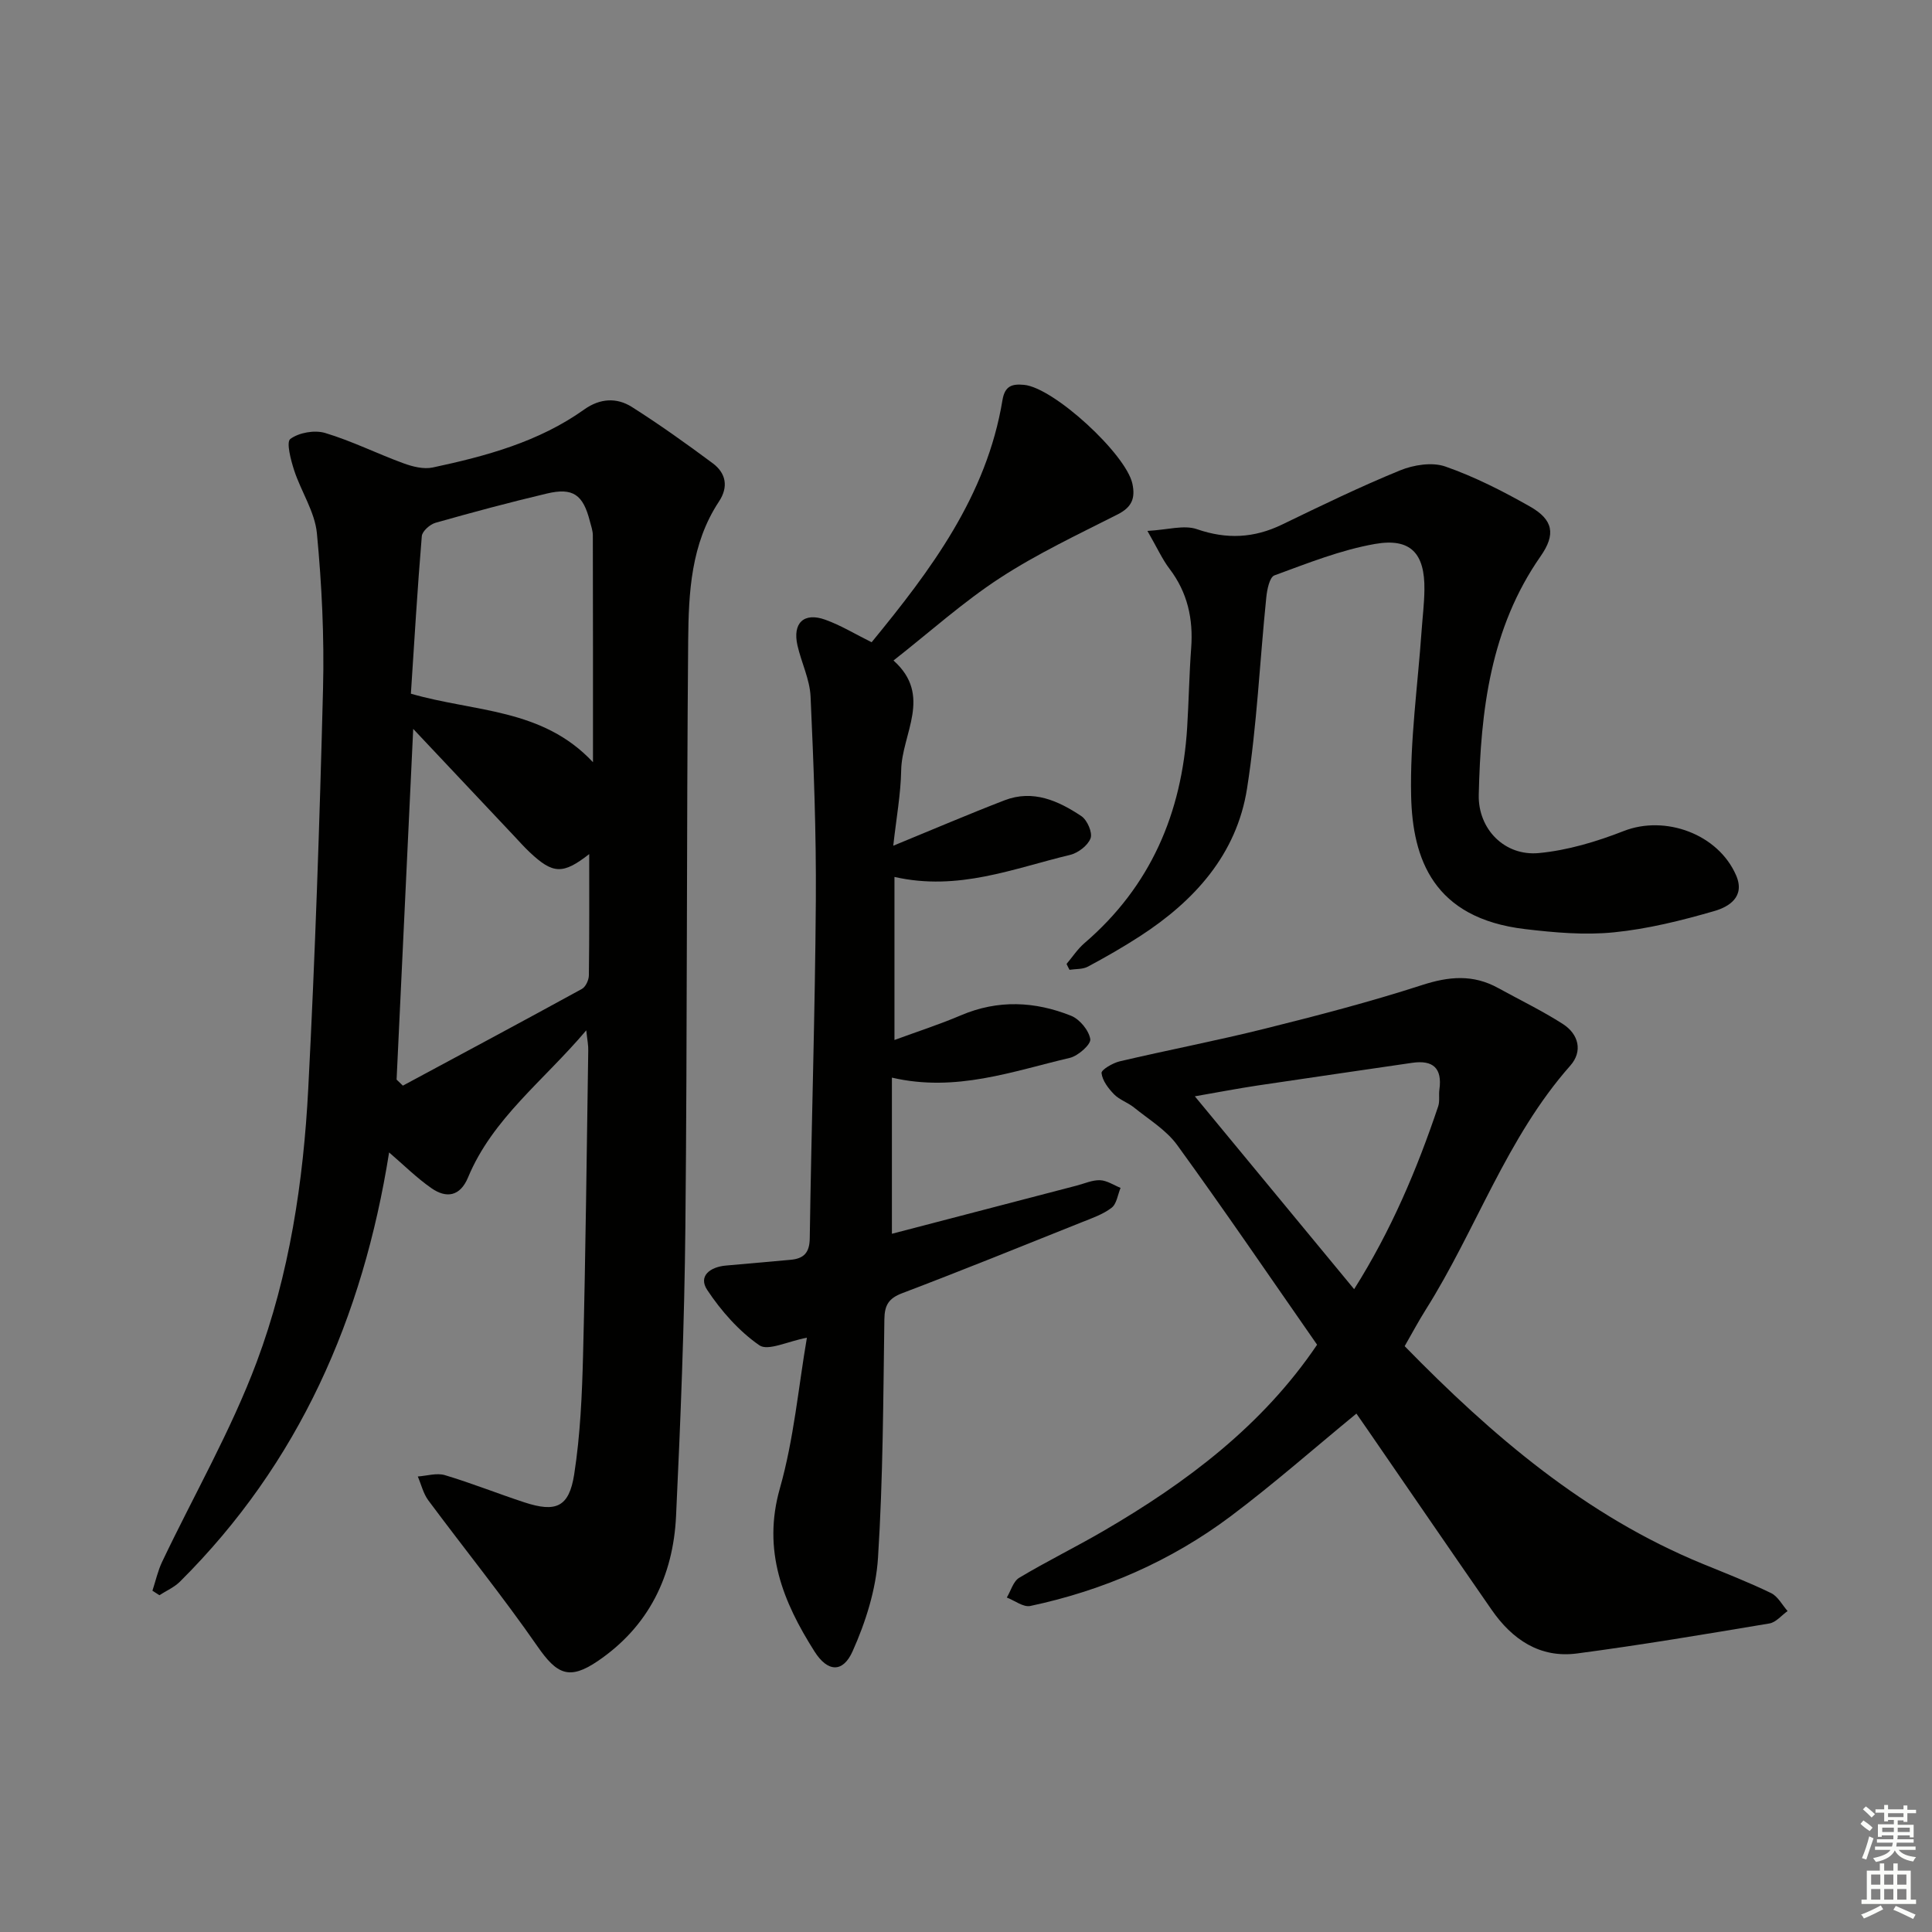
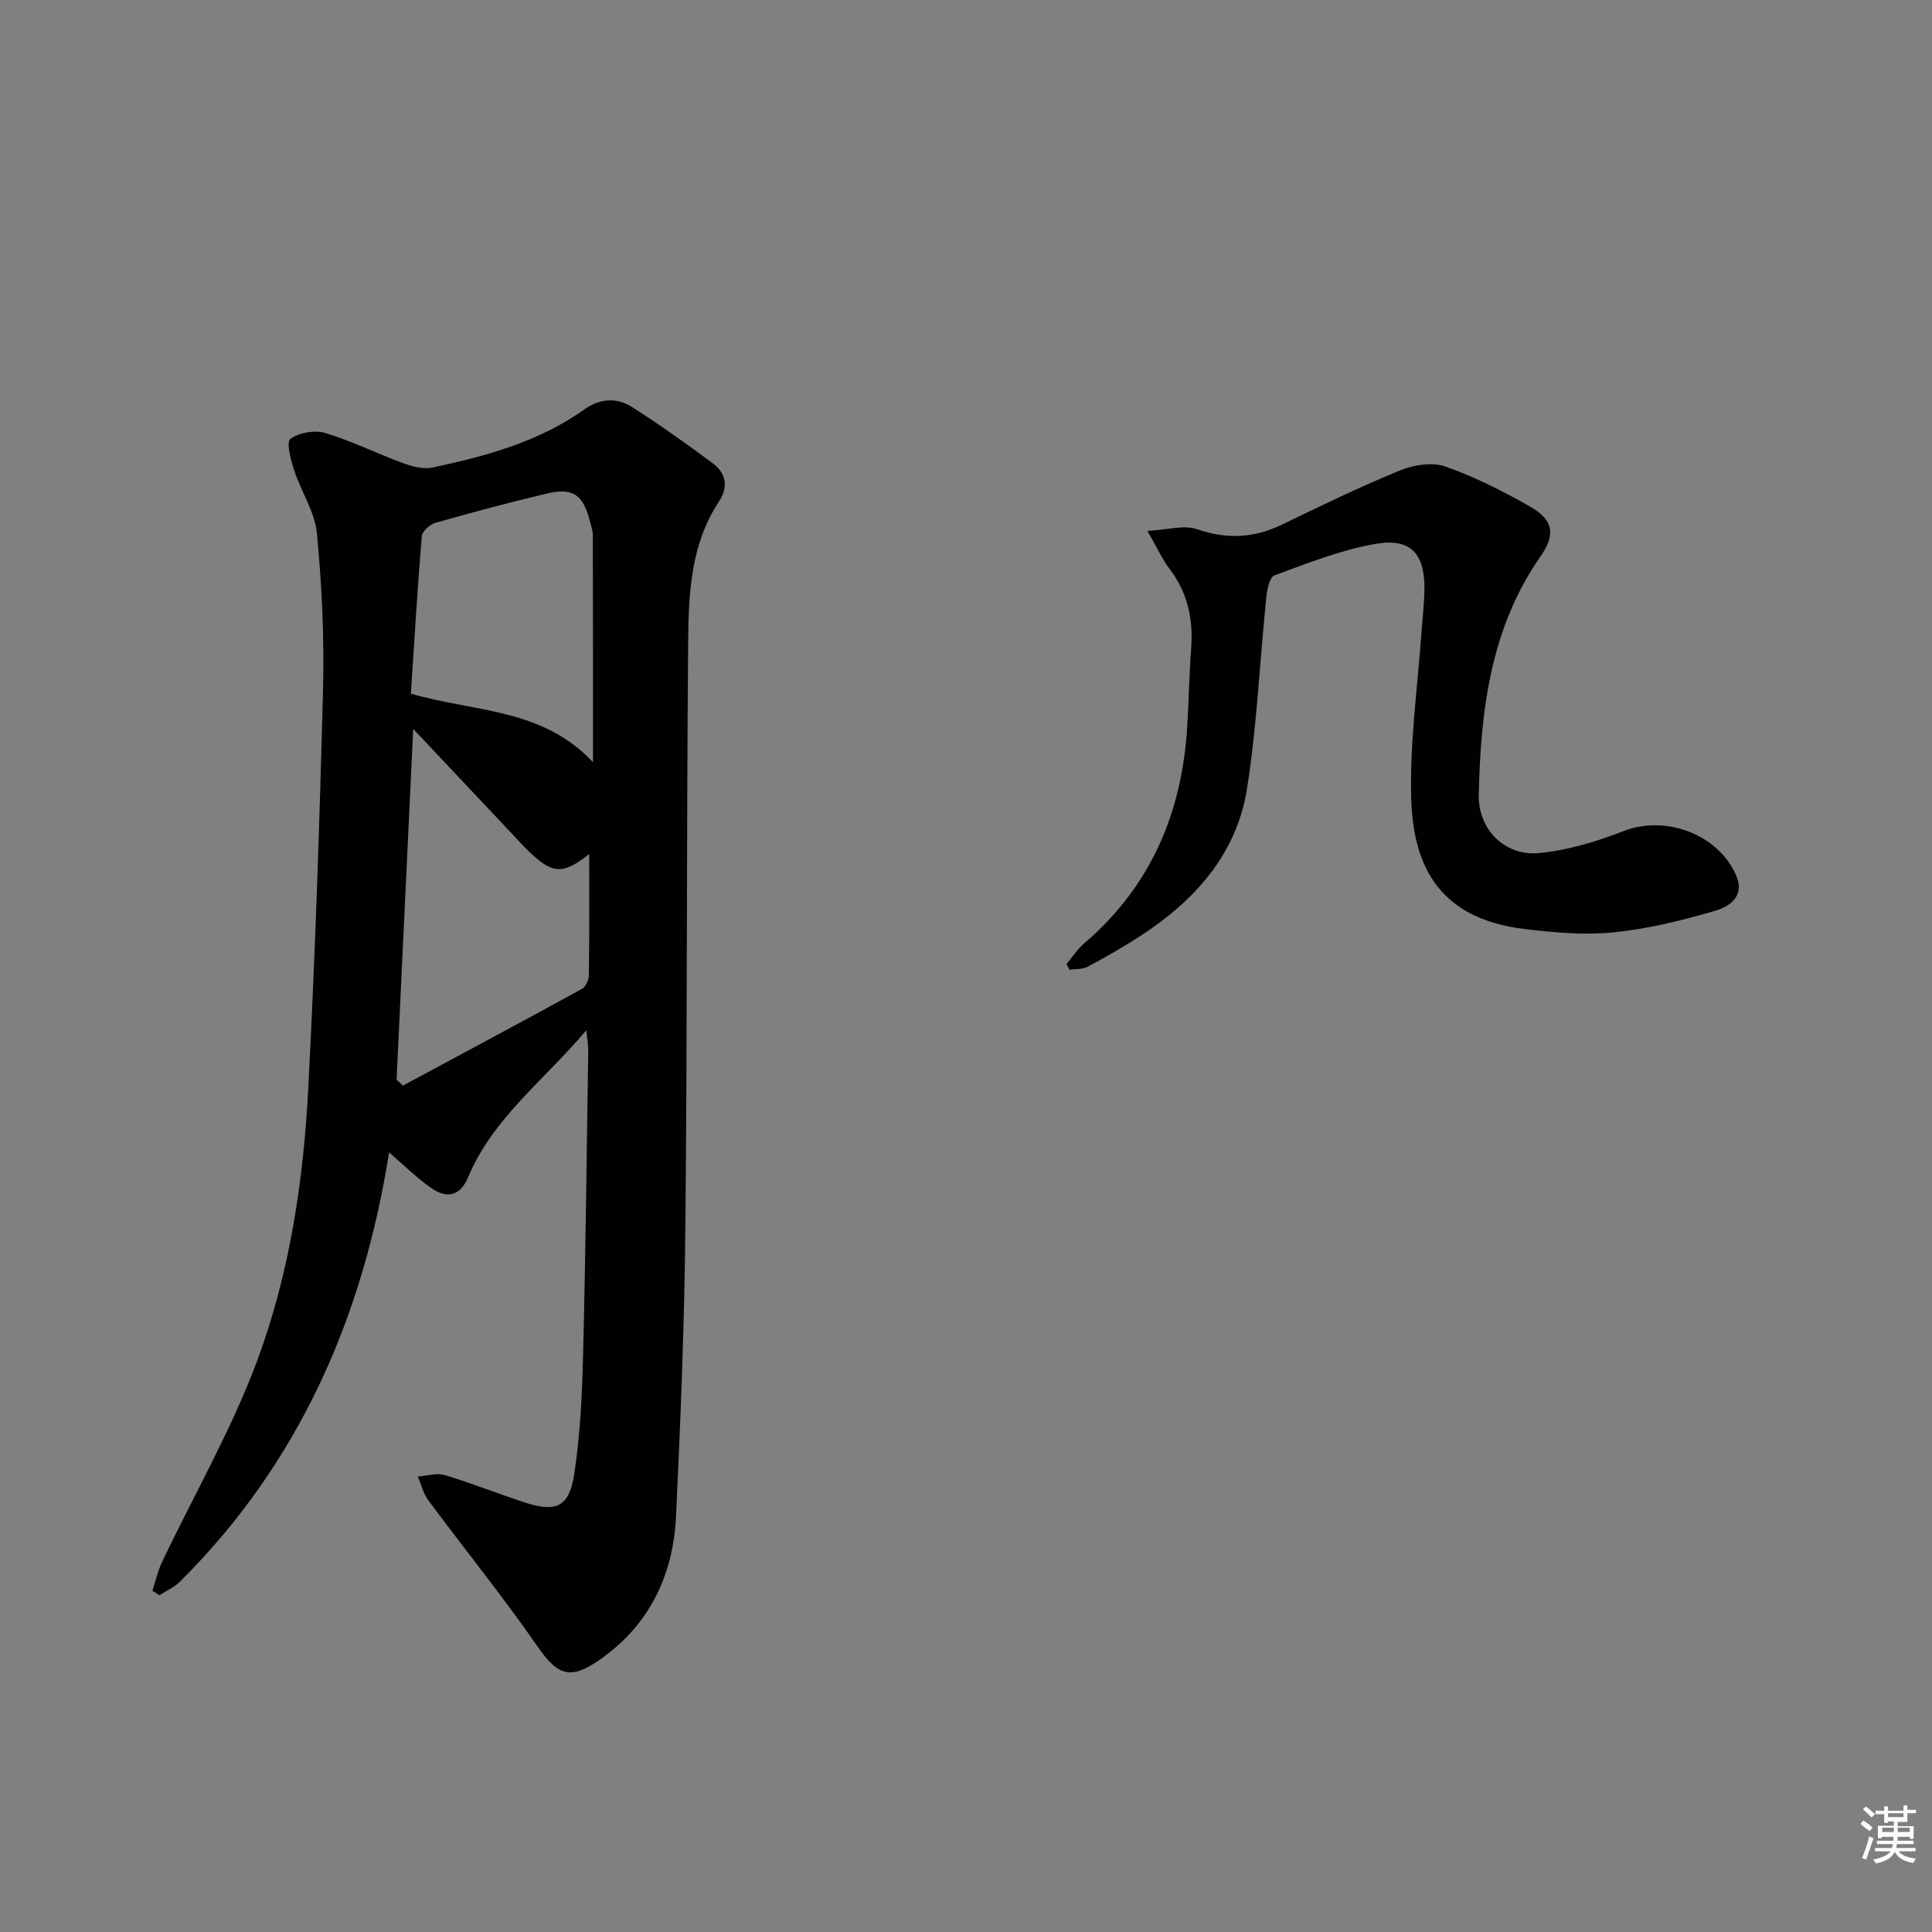
<svg xmlns="http://www.w3.org/2000/svg" enable-background="new 0 0 400 400" viewBox="0 0 400 400">
  <rect x="0" y="0" width="400" height="400" fill="#808080" stroke="none" />
  <g fill="#010100">
    <path d="m121.38 213.32c-8.84 10.46-19.39 18.22-24.48 30.46-1.63 3.92-4.47 4.39-7.59 2.21-3.06-2.13-5.74-4.81-8.75-7.39-5.42 34.15-18.63 64.33-43.31 88.87-1.18 1.17-2.82 1.88-4.25 2.8-.48-.31-.96-.62-1.44-.93.66-2 1.11-4.1 2.01-5.99 6.56-13.78 14.25-27.13 19.58-41.37 6.76-18.09 9.67-37.31 10.67-56.6 1.43-27.57 2.36-55.17 3.06-82.77.27-10.73-.25-21.53-1.27-32.21-.43-4.44-3.26-8.61-4.7-13-.7-2.15-1.68-5.87-.8-6.52 1.79-1.32 5.02-1.89 7.2-1.24 5.53 1.66 10.76 4.28 16.2 6.27 1.9.7 4.19 1.28 6.08.88 11.06-2.36 21.97-5.31 31.38-12.02 3.23-2.3 6.69-2.51 9.84-.52 5.74 3.64 11.3 7.61 16.76 11.67 2.75 2.05 3.29 4.89 1.28 7.92-5.8 8.77-6.28 18.84-6.37 28.76-.35 40.48-.18 80.97-.58 121.45-.2 19.95-.99 39.91-1.93 59.84-.59 12.41-5.65 22.84-16.2 30.01-5.92 4.02-8.47 2.76-12.48-3.02-7.17-10.34-15.11-20.15-22.62-30.26-1.04-1.41-1.46-3.28-2.17-4.93 1.88-.13 3.91-.78 5.6-.28 5.56 1.66 10.96 3.83 16.48 5.64 6.51 2.13 9.24 1.01 10.3-5.8 1.27-8.17 1.63-16.52 1.84-24.81.53-20.97.75-41.95 1.07-62.92.04-1.06-.19-2.13-.41-4.2zm-39.27 10.2c.43.42.87.83 1.3 1.25 12.37-6.65 24.75-13.27 37.06-20.02.79-.43 1.44-1.85 1.45-2.82.11-8.24.07-16.49.07-25.1-5.47 4.27-7.51 4.15-12.34-.4-1.09-1.03-2.09-2.15-3.11-3.24-6.78-7.19-13.56-14.39-20.99-22.28-1.18 24.97-2.31 48.79-3.44 72.61zm40.66-65.71c0-16.06.01-31.51-.03-46.96 0-.98-.36-1.96-.61-2.92-1.4-5.52-3.49-7.03-8.9-5.75-7.74 1.83-15.42 3.89-23.07 6.06-1.15.33-2.74 1.74-2.83 2.76-.91 10.89-1.55 21.81-2.26 32.62 13.1 3.81 27.22 2.96 37.7 14.19z" />
-     <path d="m184.94 175.1c8.36-3.43 15.65-6.56 23.05-9.41 5.89-2.27 11.13.1 15.91 3.29 1.2.81 2.33 3.4 1.89 4.58-.56 1.5-2.59 3.04-4.25 3.44-11.69 2.79-23.13 7.56-36.35 4.56v33.76c4.61-1.7 9.28-3.2 13.78-5.12 7.66-3.26 15.3-2.89 22.78.1 1.78.71 3.69 3.02 3.98 4.84.17 1.09-2.51 3.47-4.23 3.88-11.88 2.78-23.61 7.17-36.84 4.09v32.33c12.65-3.3 25.46-6.64 38.27-9.98 1.61-.42 3.24-1.17 4.83-1.11 1.43.06 2.83 1.02 4.24 1.59-.59 1.41-.8 3.32-1.86 4.12-1.8 1.38-4.09 2.16-6.24 3.02-12.34 4.94-24.66 9.93-37.08 14.65-2.83 1.07-3.68 2.48-3.72 5.41-.24 16.47-.27 32.97-1.32 49.4-.42 6.56-2.55 13.29-5.26 19.34-2.03 4.54-5.18 4.29-7.86.08-6.56-10.33-10.87-20.9-7.19-33.83 2.9-10.21 3.84-20.99 5.59-31.17-3.97.74-8.05 2.81-9.84 1.57-4.23-2.93-7.9-7.1-10.78-11.43-1.96-2.93.63-4.8 3.85-5.08 4.46-.39 8.91-.79 13.37-1.19 2.71-.24 3.95-1.41 3.99-4.45.34-23.29 1.1-46.58 1.26-69.88.1-14.09-.45-28.2-1.09-42.28-.16-3.56-1.9-7.02-2.71-10.58-1.06-4.63 1.3-6.93 5.74-5.34 3.24 1.16 6.23 3 9.61 4.67 12.27-14.96 23.82-30.31 27.09-50.13.5-3.04 2.09-3.38 4.47-3.16 6.16.57 21.11 14.34 22.43 20.47.65 3.04-.14 4.87-3.05 6.35-8.25 4.18-16.68 8.15-24.39 13.18-7.61 4.96-14.44 11.12-22.02 17.07 8.15 7.27 1.71 15.16 1.59 22.74-.09 4.93-1 9.85-1.64 15.61z" />
-     <path d="m272.69 278.41c-9.85-14.14-19.2-27.88-28.96-41.33-2.26-3.12-5.86-5.29-8.94-7.78-1.28-1.04-3-1.58-4.13-2.73-1.19-1.22-2.42-2.83-2.6-4.4-.08-.68 2.32-2.09 3.76-2.43 10.01-2.35 20.11-4.28 30.08-6.77 10.91-2.72 21.82-5.56 32.51-9.02 5.57-1.81 10.57-2.25 15.73.59 4.49 2.47 9.13 4.71 13.44 7.47 3.28 2.11 4.15 5.66 1.53 8.62-13.21 14.94-19.48 33.95-29.91 50.5-1.5 2.38-2.82 4.86-4.38 7.58 18.14 18.57 37.47 35.12 61.68 45.06 4.76 1.95 9.56 3.82 14.18 6.06 1.41.68 2.3 2.45 3.42 3.72-1.25.89-2.41 2.35-3.77 2.57-13.25 2.22-26.5 4.45-39.81 6.21-7.69 1.02-13.44-2.89-17.7-9.05-8.62-12.43-17.16-24.91-25.74-37.37-.83-1.2-1.66-2.4-2.25-3.24-8.77 7.2-17.13 14.57-26.01 21.24-12.38 9.28-26.37 15.38-41.51 18.59-1.43.3-3.23-1.12-4.86-1.75.84-1.4 1.34-3.36 2.57-4.09 5.7-3.41 11.68-6.34 17.42-9.68 17.26-10.04 32.97-21.87 44.25-38.57zm7.67-11.5c7.68-12.18 13.01-24.8 17.4-37.85.36-1.06.09-2.32.25-3.47.62-4.43-1.3-6.18-5.66-5.54-10.66 1.57-21.32 3.09-31.97 4.69-4.1.62-8.18 1.4-13 2.24 11.36 13.77 22.03 26.68 32.98 39.93z" />
    <path d="m220.82 199.57c1.23-1.45 2.29-3.09 3.71-4.31 13.7-11.75 20.17-26.93 21.26-44.65.34-5.47.42-10.97.83-16.44.45-6.05-.76-11.52-4.5-16.43-1.47-1.93-2.49-4.22-4.56-7.82 4.18-.22 7.56-1.29 10.25-.36 6.19 2.14 11.83 1.85 17.64-.96 8.05-3.9 16.11-7.81 24.39-11.2 2.83-1.16 6.67-1.77 9.41-.81 6.07 2.12 11.91 5.1 17.53 8.29 4.82 2.74 5.35 5.75 2.19 10.28-10.41 14.91-12.41 31.98-12.81 49.41-.16 7.08 5.35 12.71 12.42 12.05 5.97-.56 11.99-2.37 17.61-4.57 8.57-3.35 19.55.61 23.26 9.2 1.92 4.45-1.53 6.51-4.51 7.37-6.8 1.97-13.79 3.71-20.81 4.41-6.05.61-12.3.05-18.38-.67-19-2.25-23.29-14.55-23.59-27.53-.26-11.41 1.37-22.86 2.17-34.29.2-2.82.55-5.63.58-8.45.1-7.49-2.82-10.77-10.24-9.47-7.11 1.25-13.99 4.01-20.82 6.51-1 .37-1.52 2.95-1.68 4.57-1.35 13.2-1.93 26.51-3.99 39.59-2.15 13.61-10.88 23.24-22.19 30.56-3.49 2.26-7.11 4.33-10.77 6.29-1.07.57-2.52.45-3.79.65-.22-.4-.42-.81-.61-1.22z" />
  </g>
-   <path d="m385.2 377.6.6-.7c.6.4 1.3.9 1.9 1.5l-.6.7c-.8-.5-1.4-1-1.9-1.5zm.3 7.1c.6-1.4 1.1-2.9 1.5-4.5.3.1.6.3.9.4-.5 1.4-1 2.9-1.5 4.4zm.2-10.1.6-.6c.7.5 1.3 1.1 1.9 1.6l-.7.7c-.6-.6-1.2-1.2-1.8-1.7zm8.4-.8h.8v.9h1.8v.7h-1.8v1.8h-.8v-.3h-1.2v.9h3.3v2.6h-.8v-.4h-2.5c0 .3 0 .6-.1.8h3.4v.7h-3.5c0 .3-.1.6-.1.8h4v.7h-3.5c.7.9 1.9 1.3 3.6 1.5-.2.2-.4.5-.6.9-1.9-.3-3.2-1.1-3.8-2.3-.5 1.1-1.8 2-3.9 2.4-.2-.3-.4-.5-.6-.8 1.9-.4 3.1-.9 3.6-1.7h-3.2v-.7h3.5c.1-.2.1-.5.2-.8h-3.3v-.7h3.4c0-.2 0-.5 0-.8h-2.4v.3h-.8v-2.6h3.3v-.9h-1.2v.3h-.8v-1.8h-1.8v-.7h1.8v-.9h.8v.9h3.2zm-4.4 5.5h2.4c0-.3 0-.6 0-.9h-2.4zm1.2-3.1h3.2v-.8h-3.2zm4.4 2.2h-2.4v.9h2.5v-.9z" fill="#fbfcfa" />
-   <path d="m389.2 385.8h.9v1.5h1.9v-1.5h.9v1.5h2.7v6h1.1v.9h-11.3v-.9h1.1v-6h2.7zm.2 8.7.5.8c-1.2.6-2.5 1.3-4 1.9-.2-.3-.3-.6-.6-.8 1.6-.6 3-1.3 4.1-1.9zm-2-4.3h1.9v-2.1h-1.9zm0 3.1h1.9v-2.2h-1.9zm2.7-3.1h1.9v-2.1h-1.9zm0 3.1h1.9v-2.2h-1.9zm2.4 1.3c1.4.6 2.7 1.2 4.1 1.8l-.5.9c-1.5-.7-2.8-1.4-4.1-1.9zm2.2-6.5h-1.9v2.1h1.9zm-1.9 5.2h1.9v-2.2h-1.9z" fill="#fbfcfa" />
+   <path d="m385.2 377.6.6-.7c.6.4 1.3.9 1.9 1.5l-.6.7c-.8-.5-1.4-1-1.9-1.5zm.3 7.1c.6-1.4 1.1-2.9 1.5-4.5.3.1.6.3.9.4-.5 1.4-1 2.9-1.5 4.4zm.2-10.1.6-.6c.7.5 1.3 1.1 1.9 1.6l-.7.7c-.6-.6-1.2-1.2-1.8-1.7zm8.4-.8h.8v.9h1.8v.7h-1.8v1.8h-.8h-1.2v.9h3.3v2.6h-.8v-.4h-2.5c0 .3 0 .6-.1.8h3.4v.7h-3.5c0 .3-.1.6-.1.8h4v.7h-3.5c.7.9 1.9 1.3 3.6 1.5-.2.2-.4.5-.6.9-1.9-.3-3.2-1.1-3.8-2.3-.5 1.1-1.8 2-3.9 2.4-.2-.3-.4-.5-.6-.8 1.9-.4 3.1-.9 3.6-1.7h-3.2v-.7h3.5c.1-.2.1-.5.2-.8h-3.3v-.7h3.4c0-.2 0-.5 0-.8h-2.4v.3h-.8v-2.6h3.3v-.9h-1.2v.3h-.8v-1.8h-1.8v-.7h1.8v-.9h.8v.9h3.2zm-4.4 5.5h2.4c0-.3 0-.6 0-.9h-2.4zm1.2-3.1h3.2v-.8h-3.2zm4.4 2.2h-2.4v.9h2.5v-.9z" fill="#fbfcfa" />
</svg>